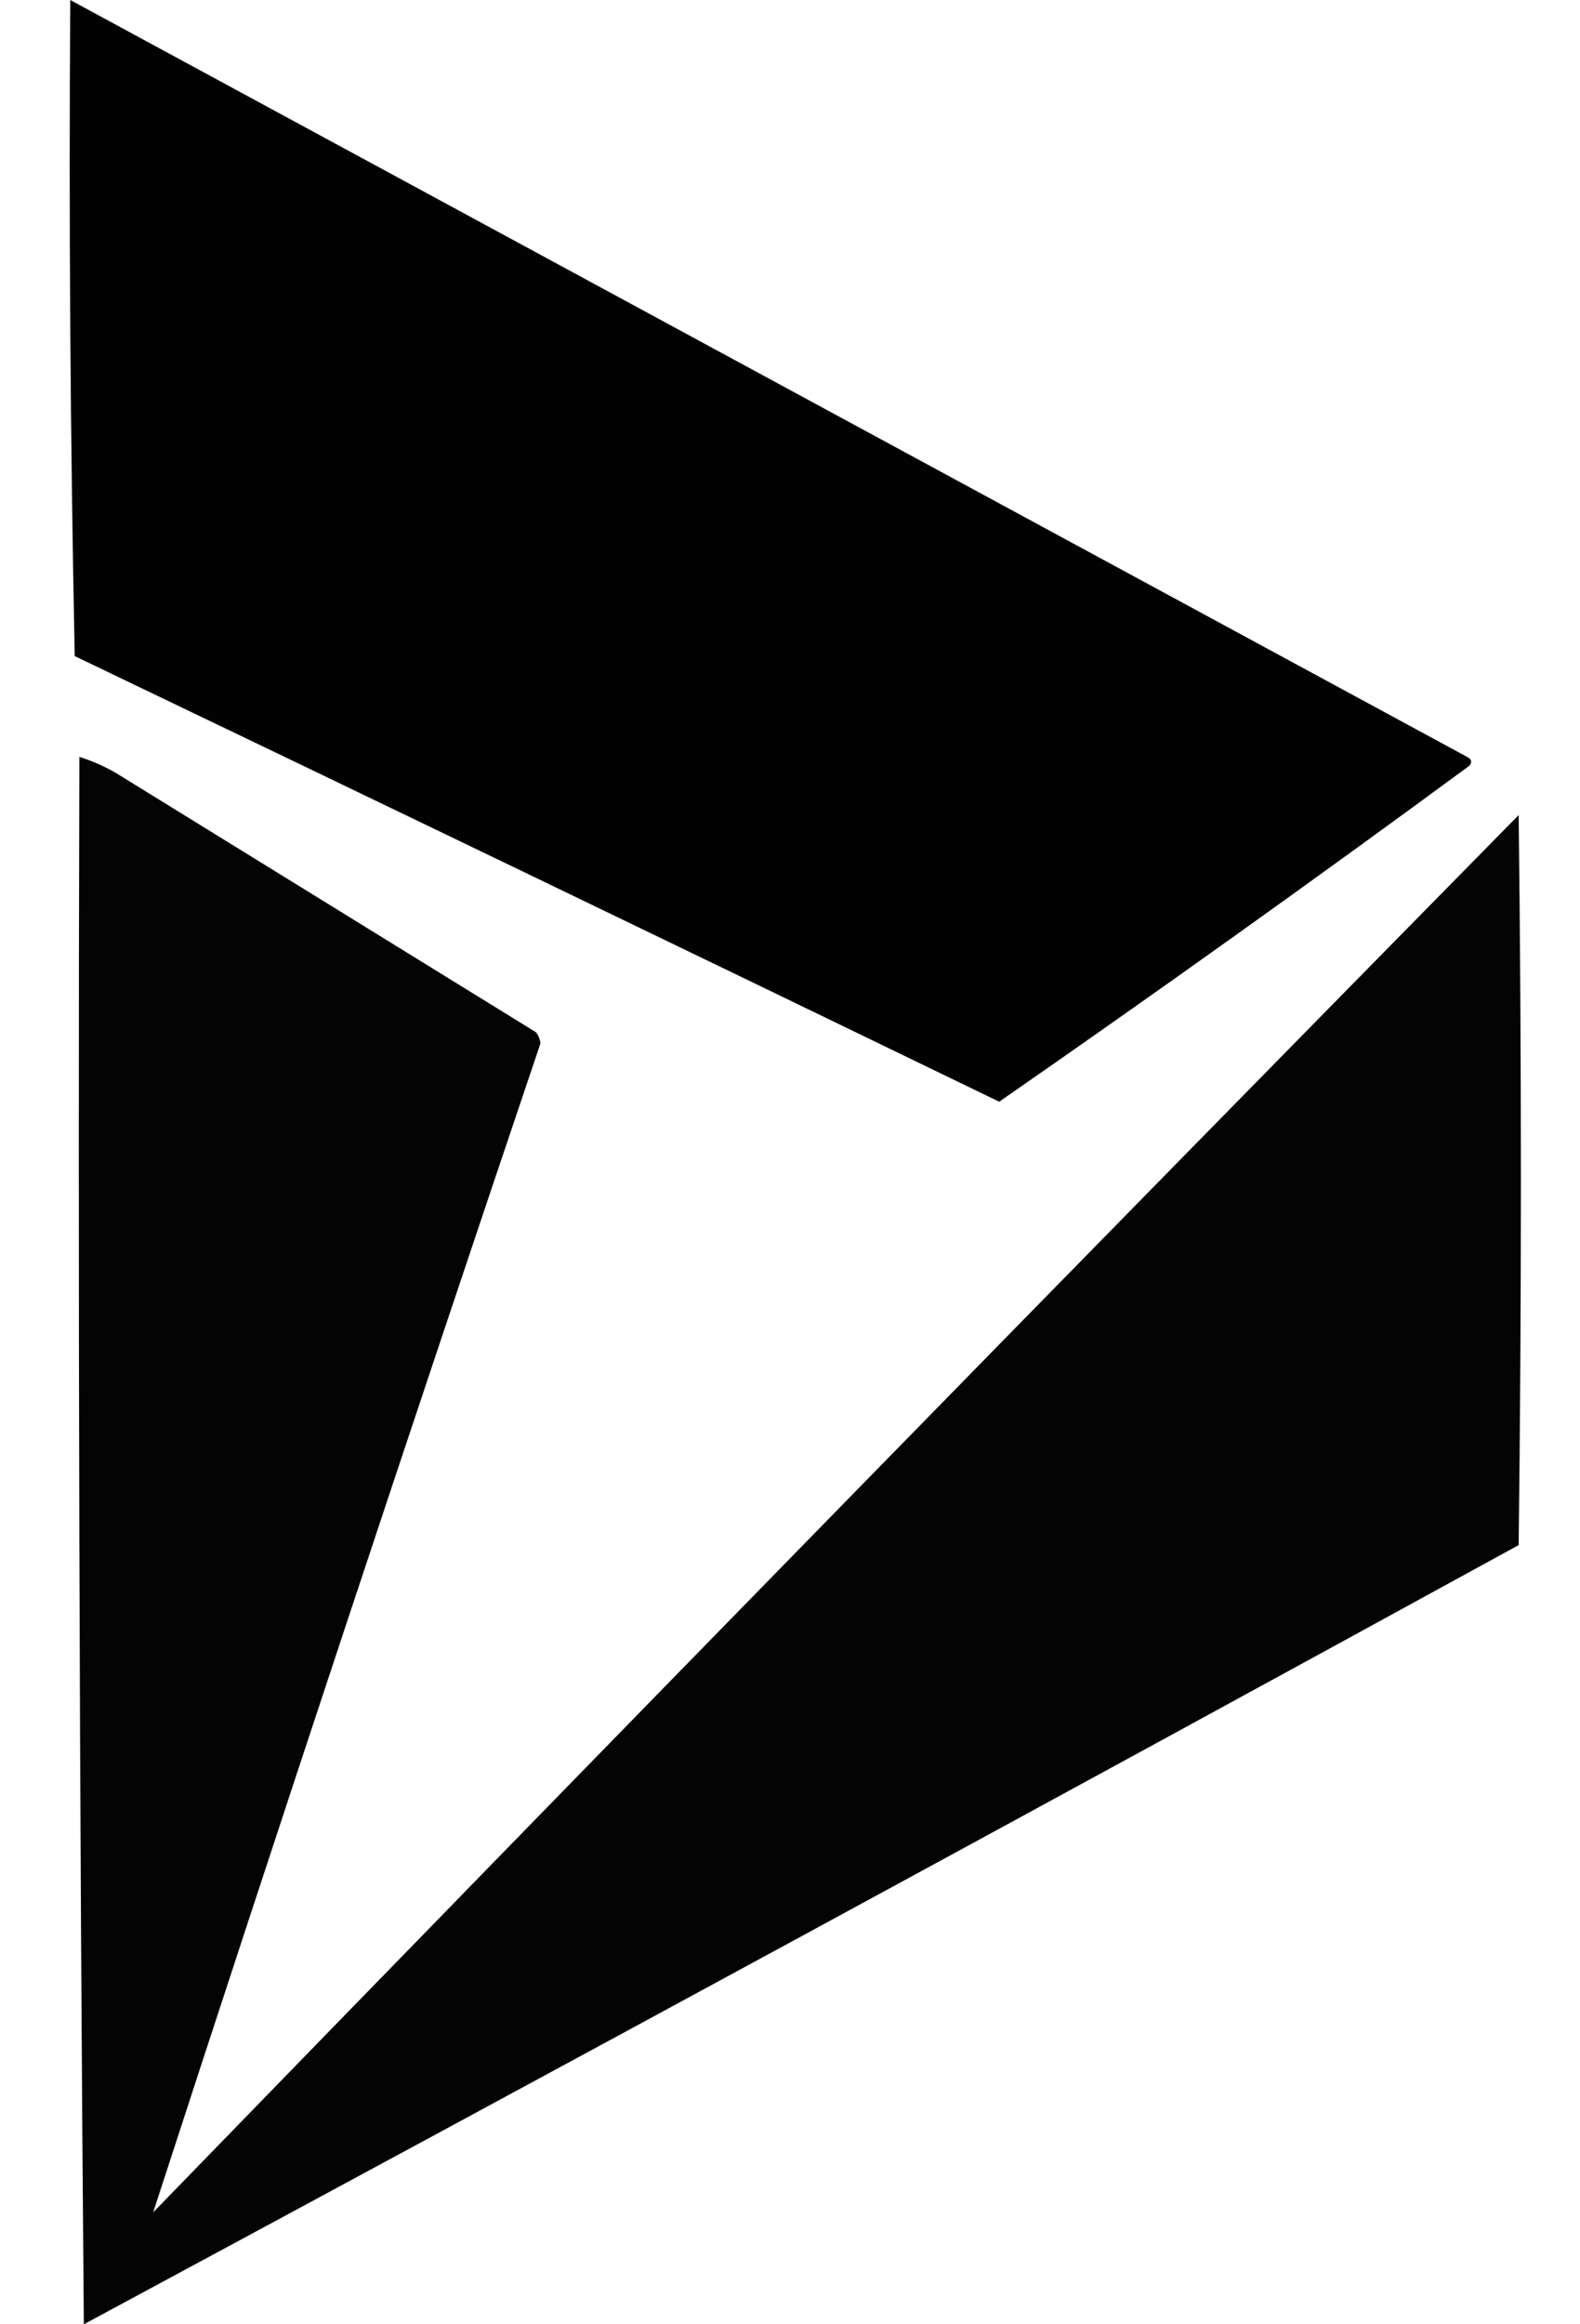
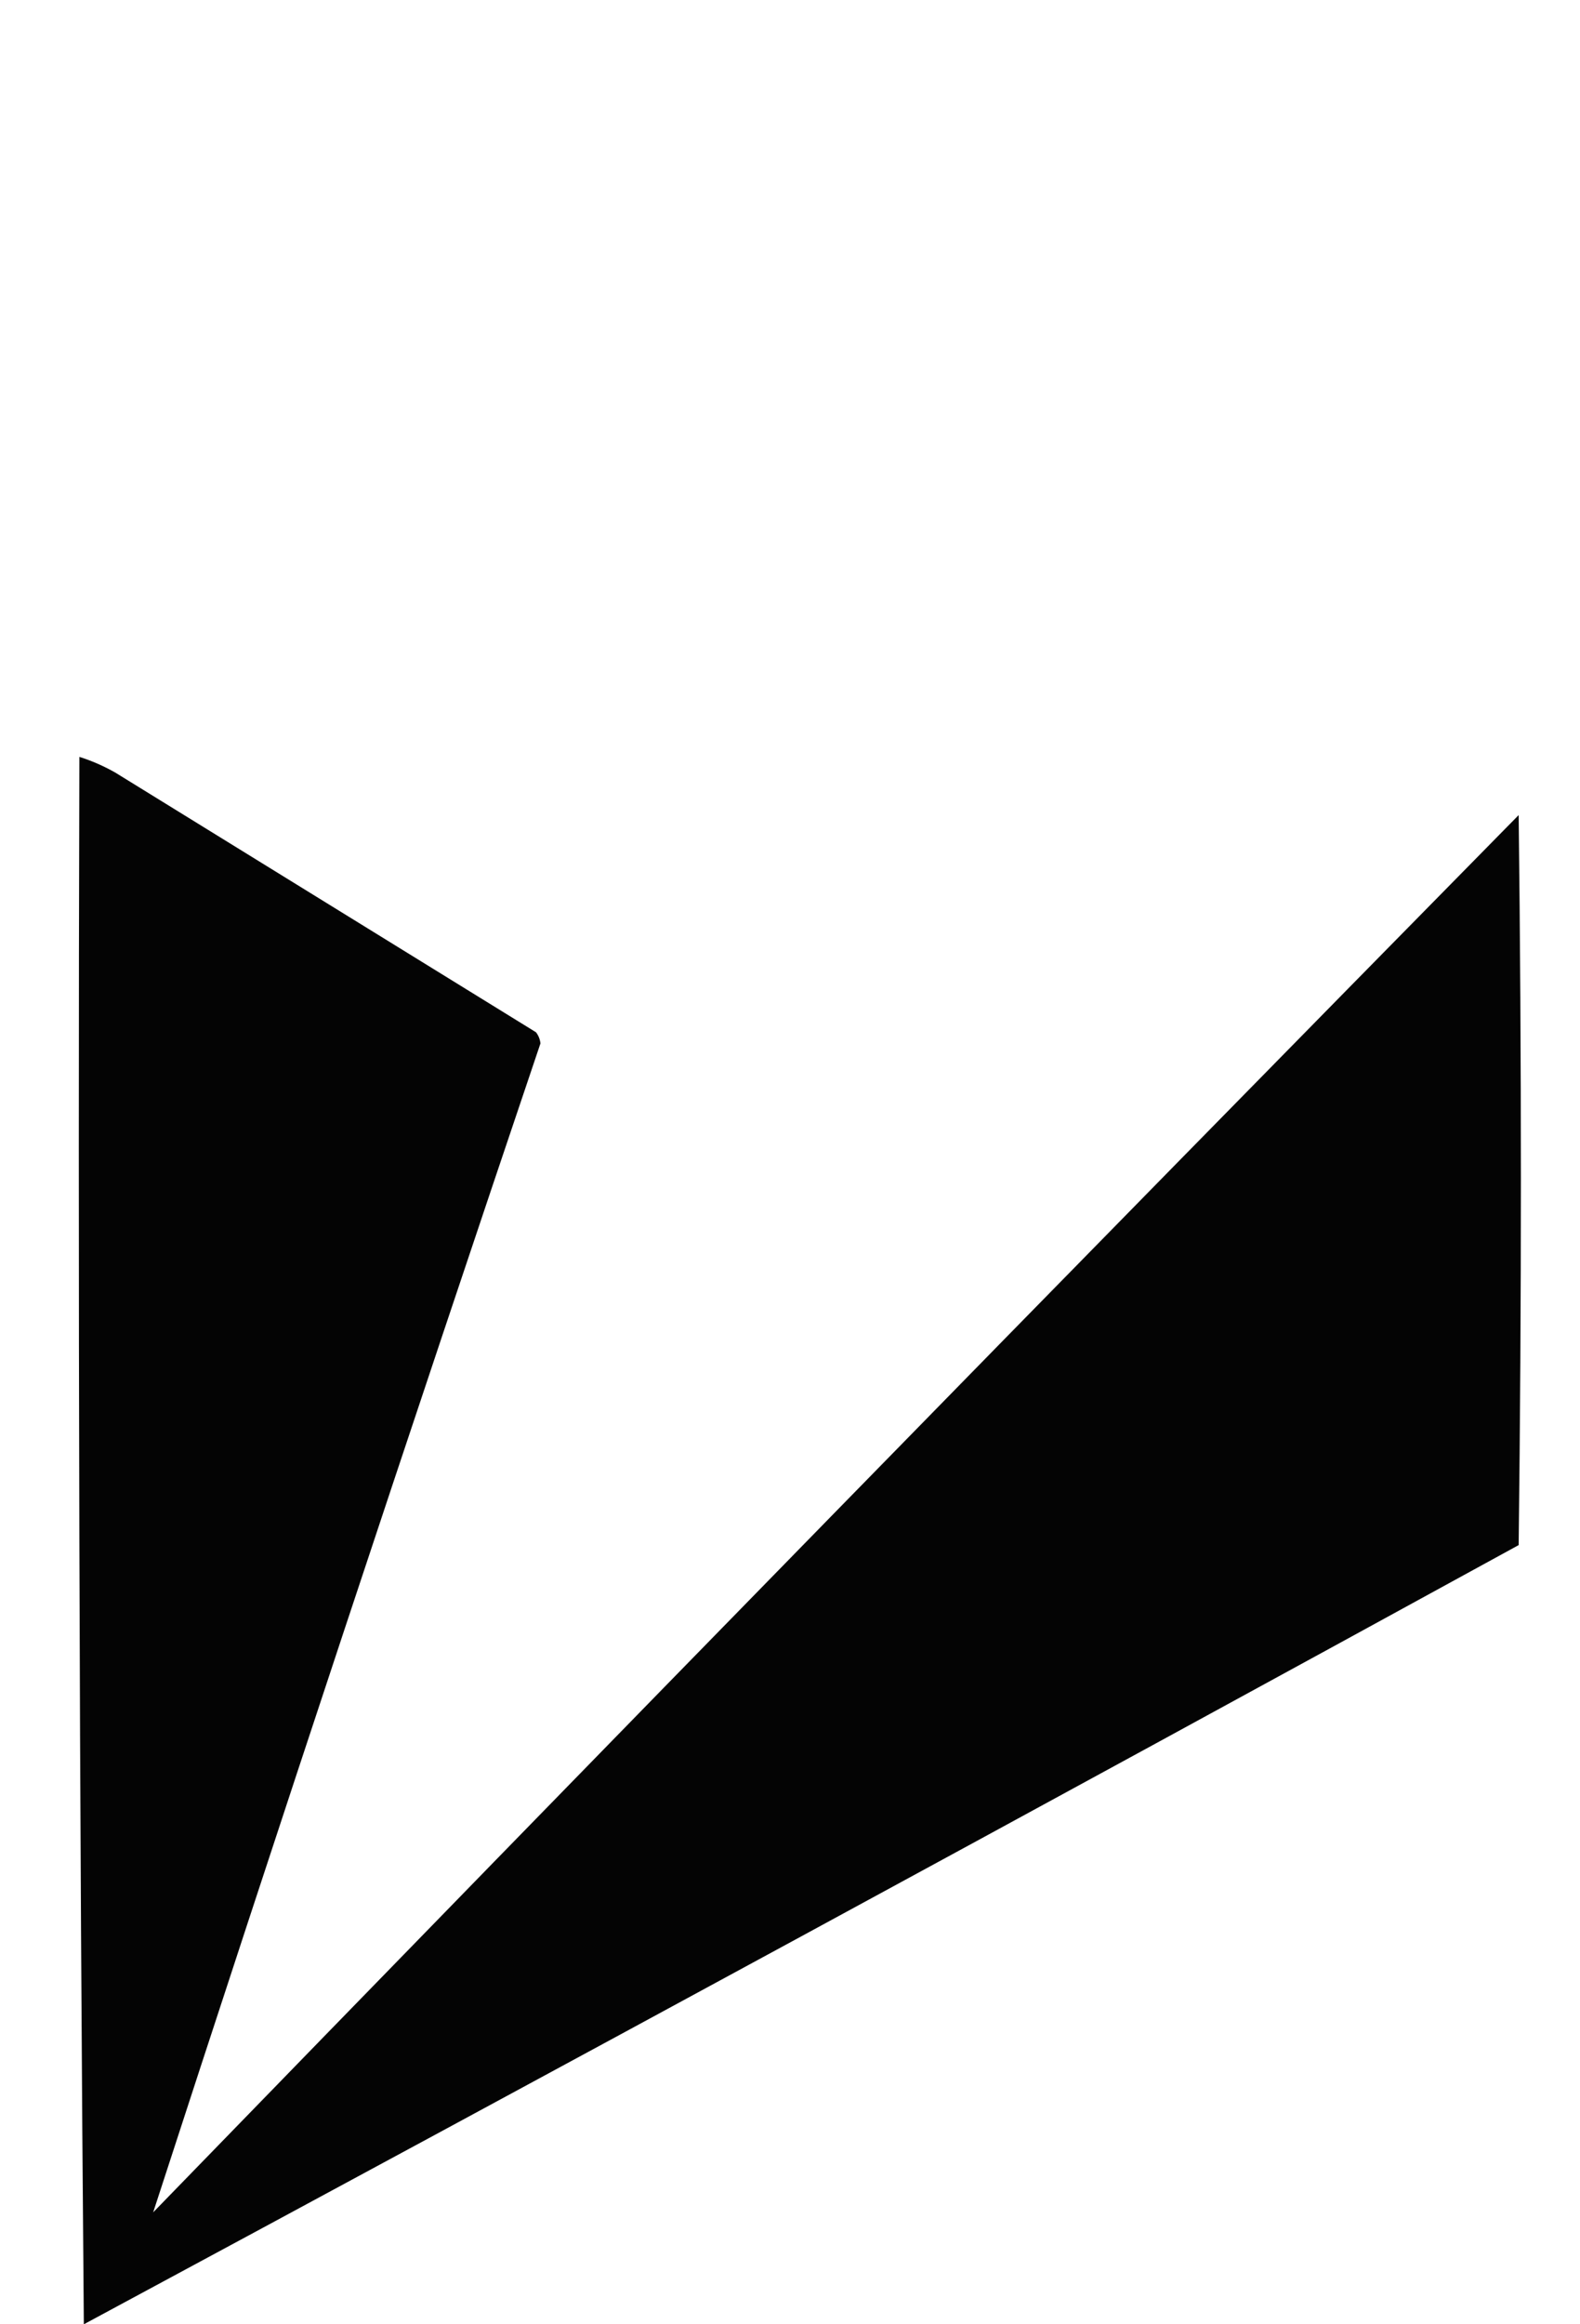
<svg xmlns="http://www.w3.org/2000/svg" fill="none" viewBox="0 0 17 25" height="25" width="17">
-   <path fill="black" d="M0.756 0C5.763 2.712 10.773 5.426 15.785 8.141C15.834 8.165 15.842 8.197 15.809 8.237C14.139 9.465 12.453 10.669 10.751 11.85C7.438 10.245 4.123 8.648 0.804 7.057C0.756 4.708 0.74 2.356 0.756 0Z" clip-rule="evenodd" fill-rule="evenodd" opacity="0.989" />
  <path fill="black" d="M0.854 8.141C0.985 8.182 1.113 8.238 1.239 8.309C2.748 9.24 4.258 10.172 5.767 11.103C5.794 11.138 5.81 11.178 5.815 11.223C4.401 15.411 3.012 19.602 1.648 23.796C6.528 18.771 11.425 13.762 16.34 8.767C16.372 11.384 16.372 14.001 16.34 16.619C11.206 19.431 6.059 22.224 0.902 25C0.854 19.38 0.838 13.761 0.854 8.141Z" clip-rule="evenodd" fill-rule="evenodd" opacity="0.981" />
</svg>